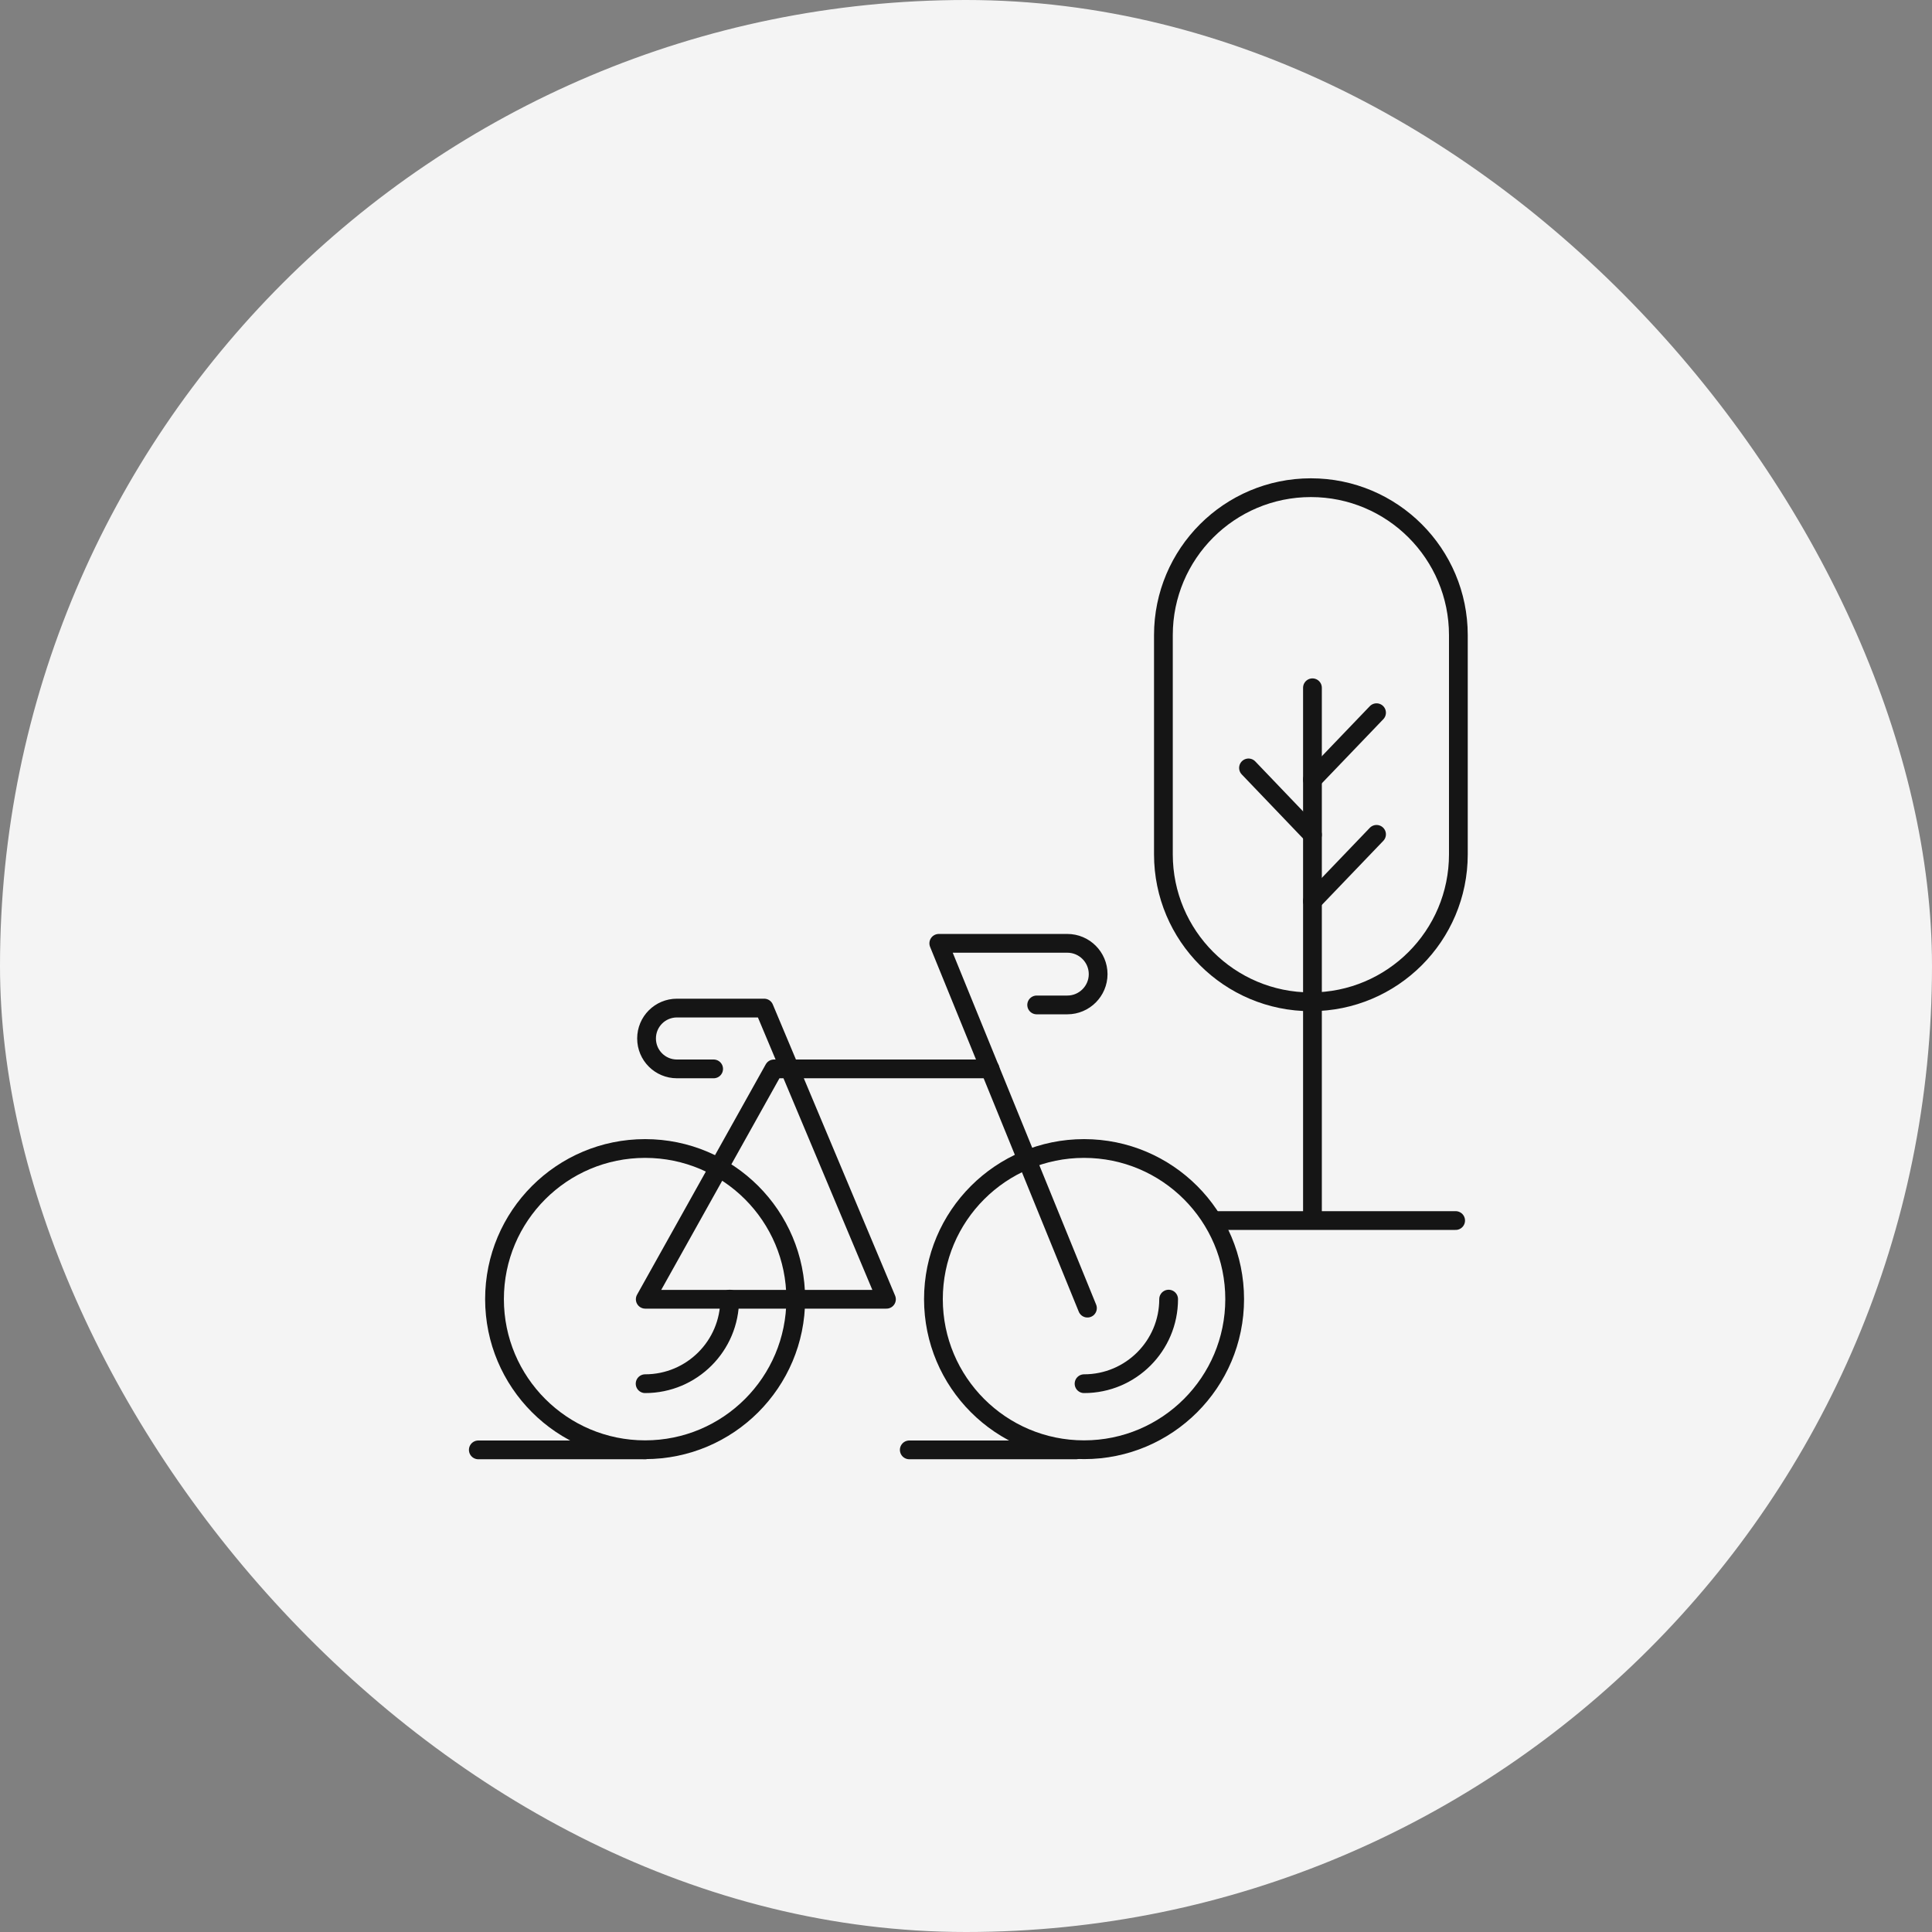
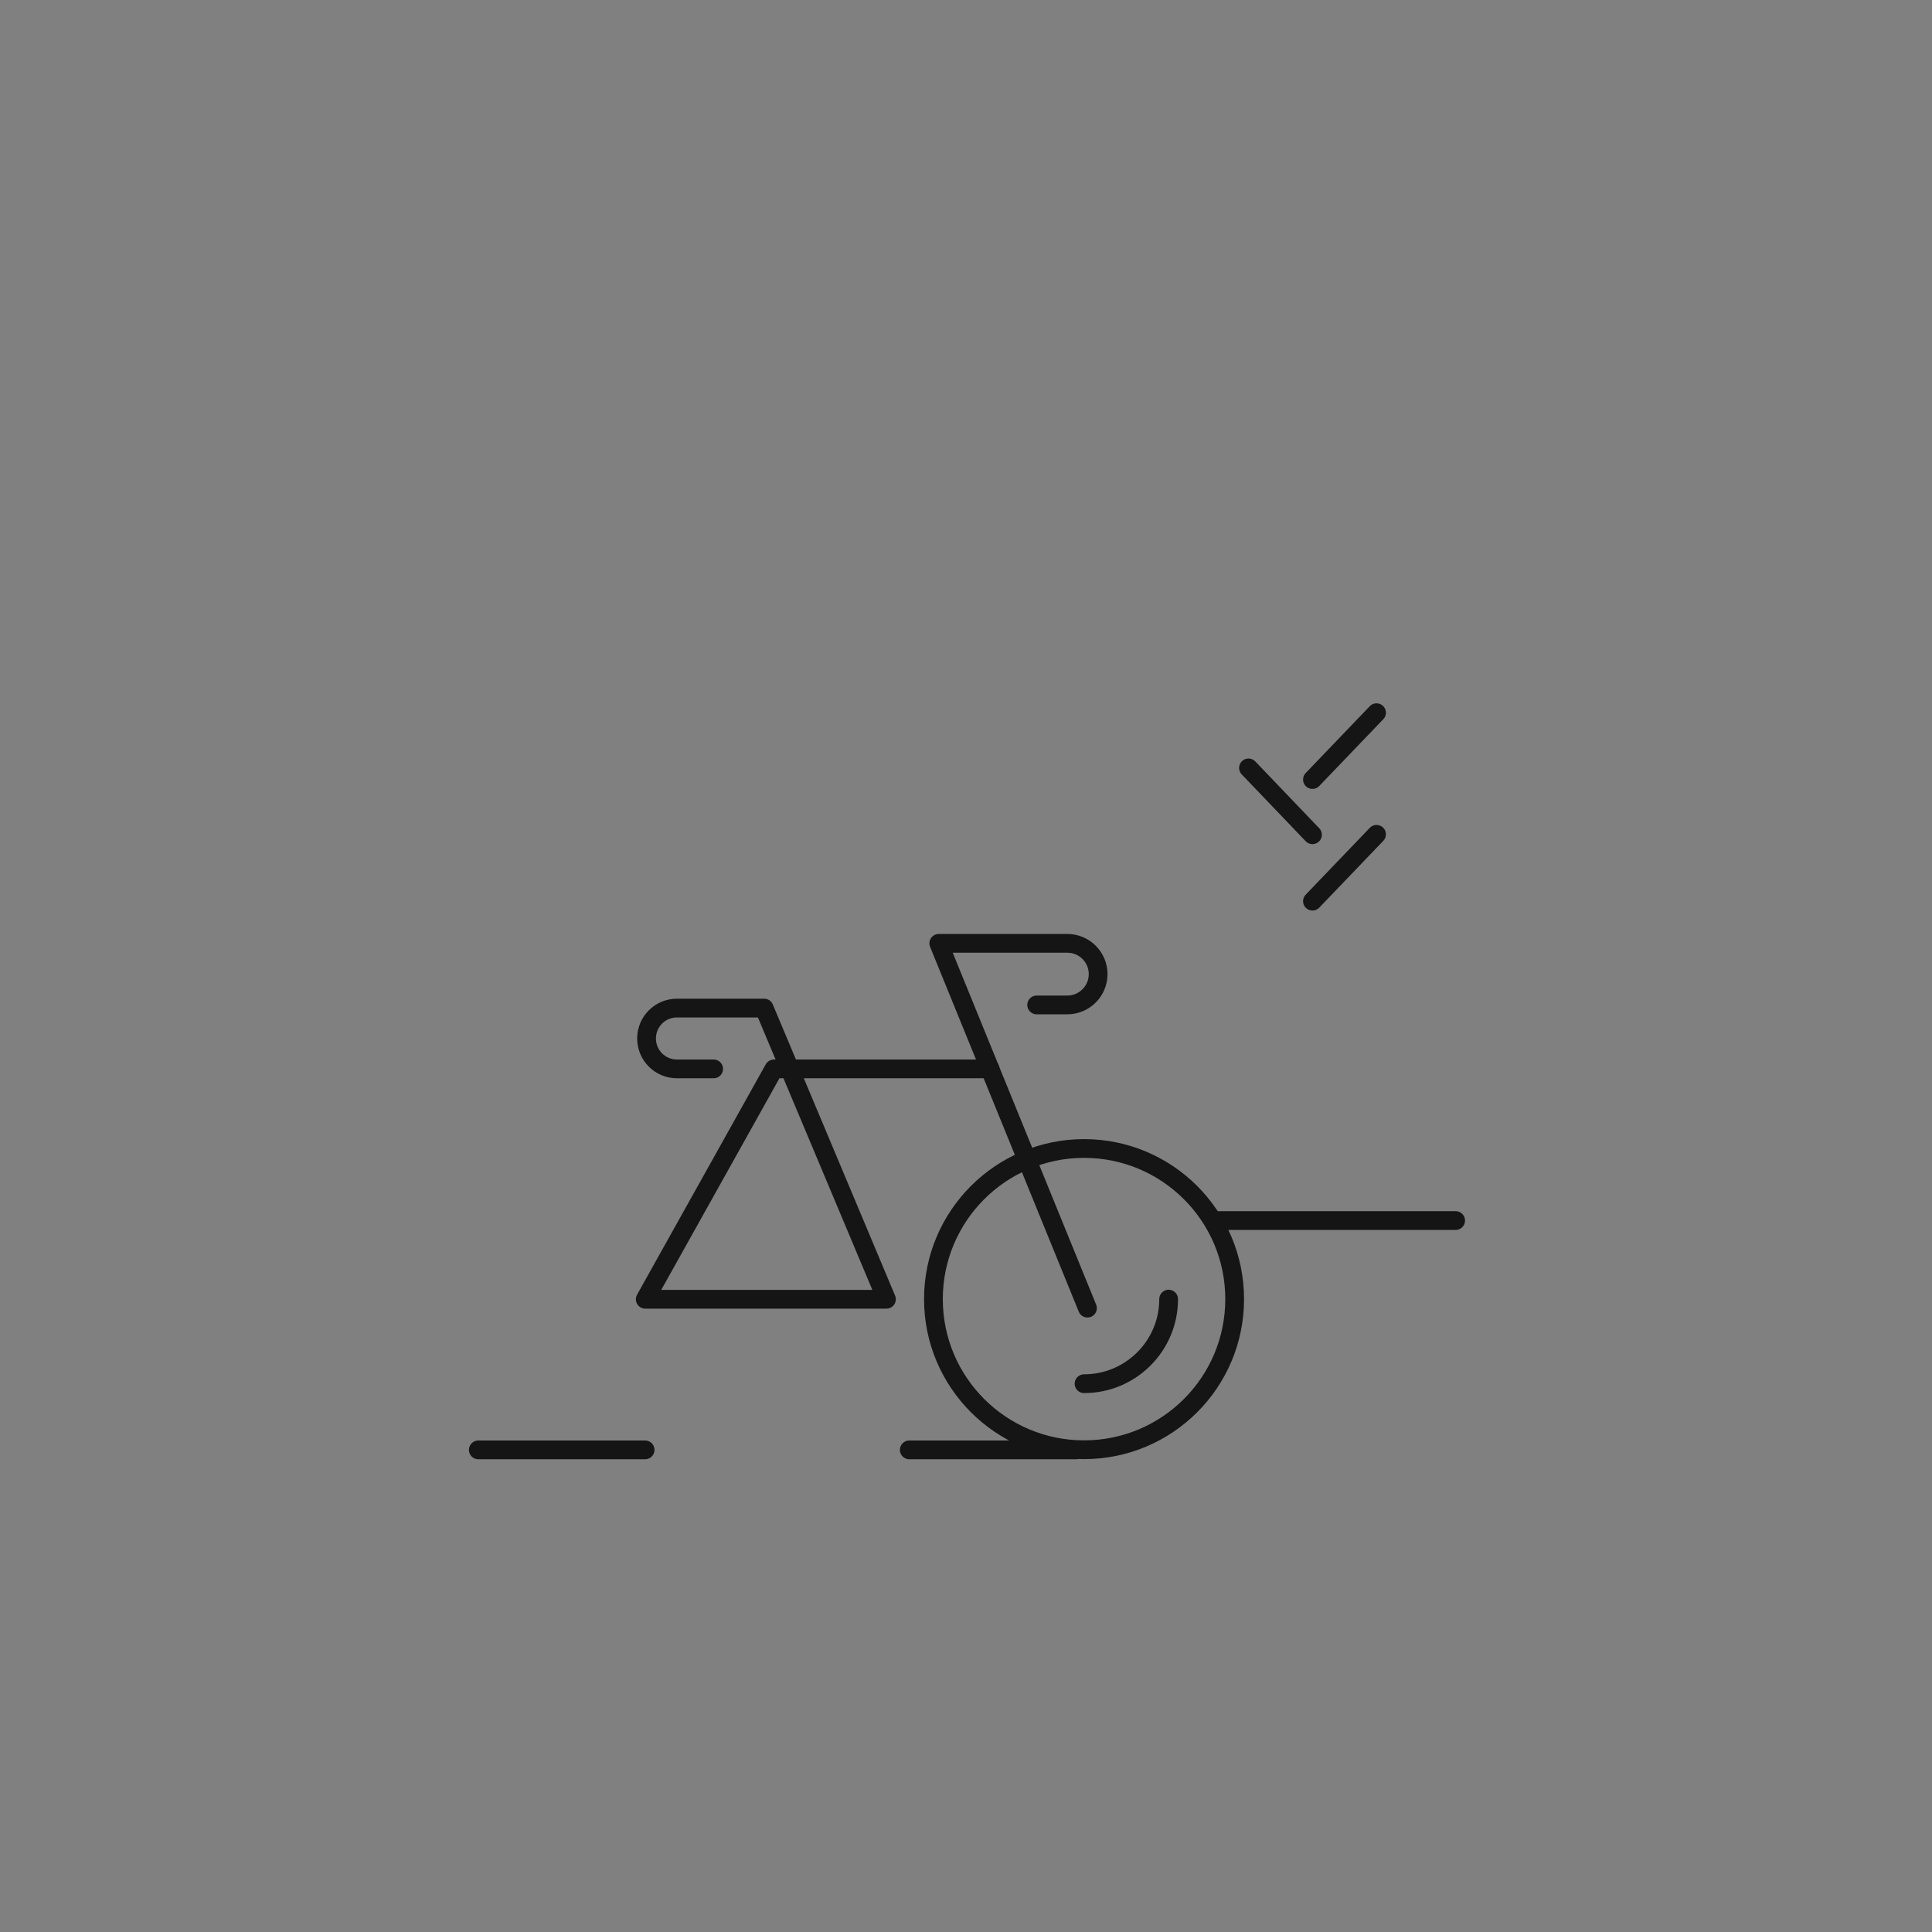
<svg xmlns="http://www.w3.org/2000/svg" width="206" height="206" viewBox="0 0 206 206" fill="none">
  <rect x="0" y="0" width="206" height="206" fill="#808080" stroke="none" />
-   <rect width="206" height="206" rx="103" fill="#F4F4F4" />
-   <path d="M155.499 67.726C155.499 59.041 148.459 52 139.774 52C131.089 52 124.048 59.041 124.048 67.726V91.092C124.048 99.777 131.089 106.817 139.774 106.817C148.459 106.817 155.499 99.777 155.499 91.092V67.726Z" stroke="#151515" stroke-width="2" stroke-linecap="round" stroke-linejoin="round" />
-   <path d="M139.941 73.334V129.808" stroke="#151515" stroke-width="2" stroke-linecap="round" stroke-linejoin="round" />
  <path d="M146.774 75.992L139.941 83.118" stroke="#151515" stroke-width="2" stroke-linecap="round" stroke-linejoin="round" />
  <path d="M146.774 88.962L139.941 96.088" stroke="#151515" stroke-width="2" stroke-linecap="round" stroke-linejoin="round" />
  <path d="M133.122 81.879L139.941 89.004" stroke="#151515" stroke-width="2" stroke-linecap="round" stroke-linejoin="round" />
  <path d="M115.587 154.579C124.457 154.579 131.647 147.389 131.647 138.519C131.647 129.65 124.457 122.459 115.587 122.459C106.718 122.459 99.527 129.65 99.527 138.519C99.527 147.389 106.718 154.579 115.587 154.579Z" stroke="#151515" stroke-width="2" stroke-linecap="round" stroke-linejoin="round" />
  <path d="M124.606 138.519C124.606 143.501 120.57 147.537 115.588 147.537" stroke="#151515" stroke-width="2" stroke-linecap="round" stroke-linejoin="round" />
-   <path d="M68.786 154.579C77.656 154.579 84.846 147.389 84.846 138.519C84.846 129.65 77.656 122.459 68.786 122.459C59.917 122.459 52.727 129.65 52.727 138.519C52.727 147.389 59.917 154.579 68.786 154.579Z" stroke="#151515" stroke-width="2" stroke-linecap="round" stroke-linejoin="round" />
-   <path d="M77.804 138.519C77.804 143.501 73.768 147.537 68.786 147.537" stroke="#151515" stroke-width="2" stroke-linecap="round" stroke-linejoin="round" />
  <path d="M68.785 154.593H51" stroke="#151515" stroke-width="2" stroke-linecap="round" stroke-linejoin="round" />
  <path d="M114.738 154.593H96.952" stroke="#151515" stroke-width="2" stroke-linecap="round" stroke-linejoin="round" />
  <path d="M155.208 130.141H129.448" stroke="#151515" stroke-width="2" stroke-linecap="round" stroke-linejoin="round" />
  <path d="M115.949 139.48L100.098 100.583H113.806C115.615 100.583 117.09 102.058 117.09 103.867C117.09 105.676 115.615 107.151 113.806 107.151H110.535" stroke="#151515" stroke-width="2" stroke-linecap="round" stroke-linejoin="round" />
  <path d="M105.567 113.971H82.522L68.8 138.534H94.518L81.478 107.486H72.181C70.386 107.486 68.939 108.933 68.939 110.728C68.939 112.523 70.386 113.971 72.181 113.971H76.092" stroke="#151515" stroke-width="2" stroke-linecap="round" stroke-linejoin="round" />
</svg>